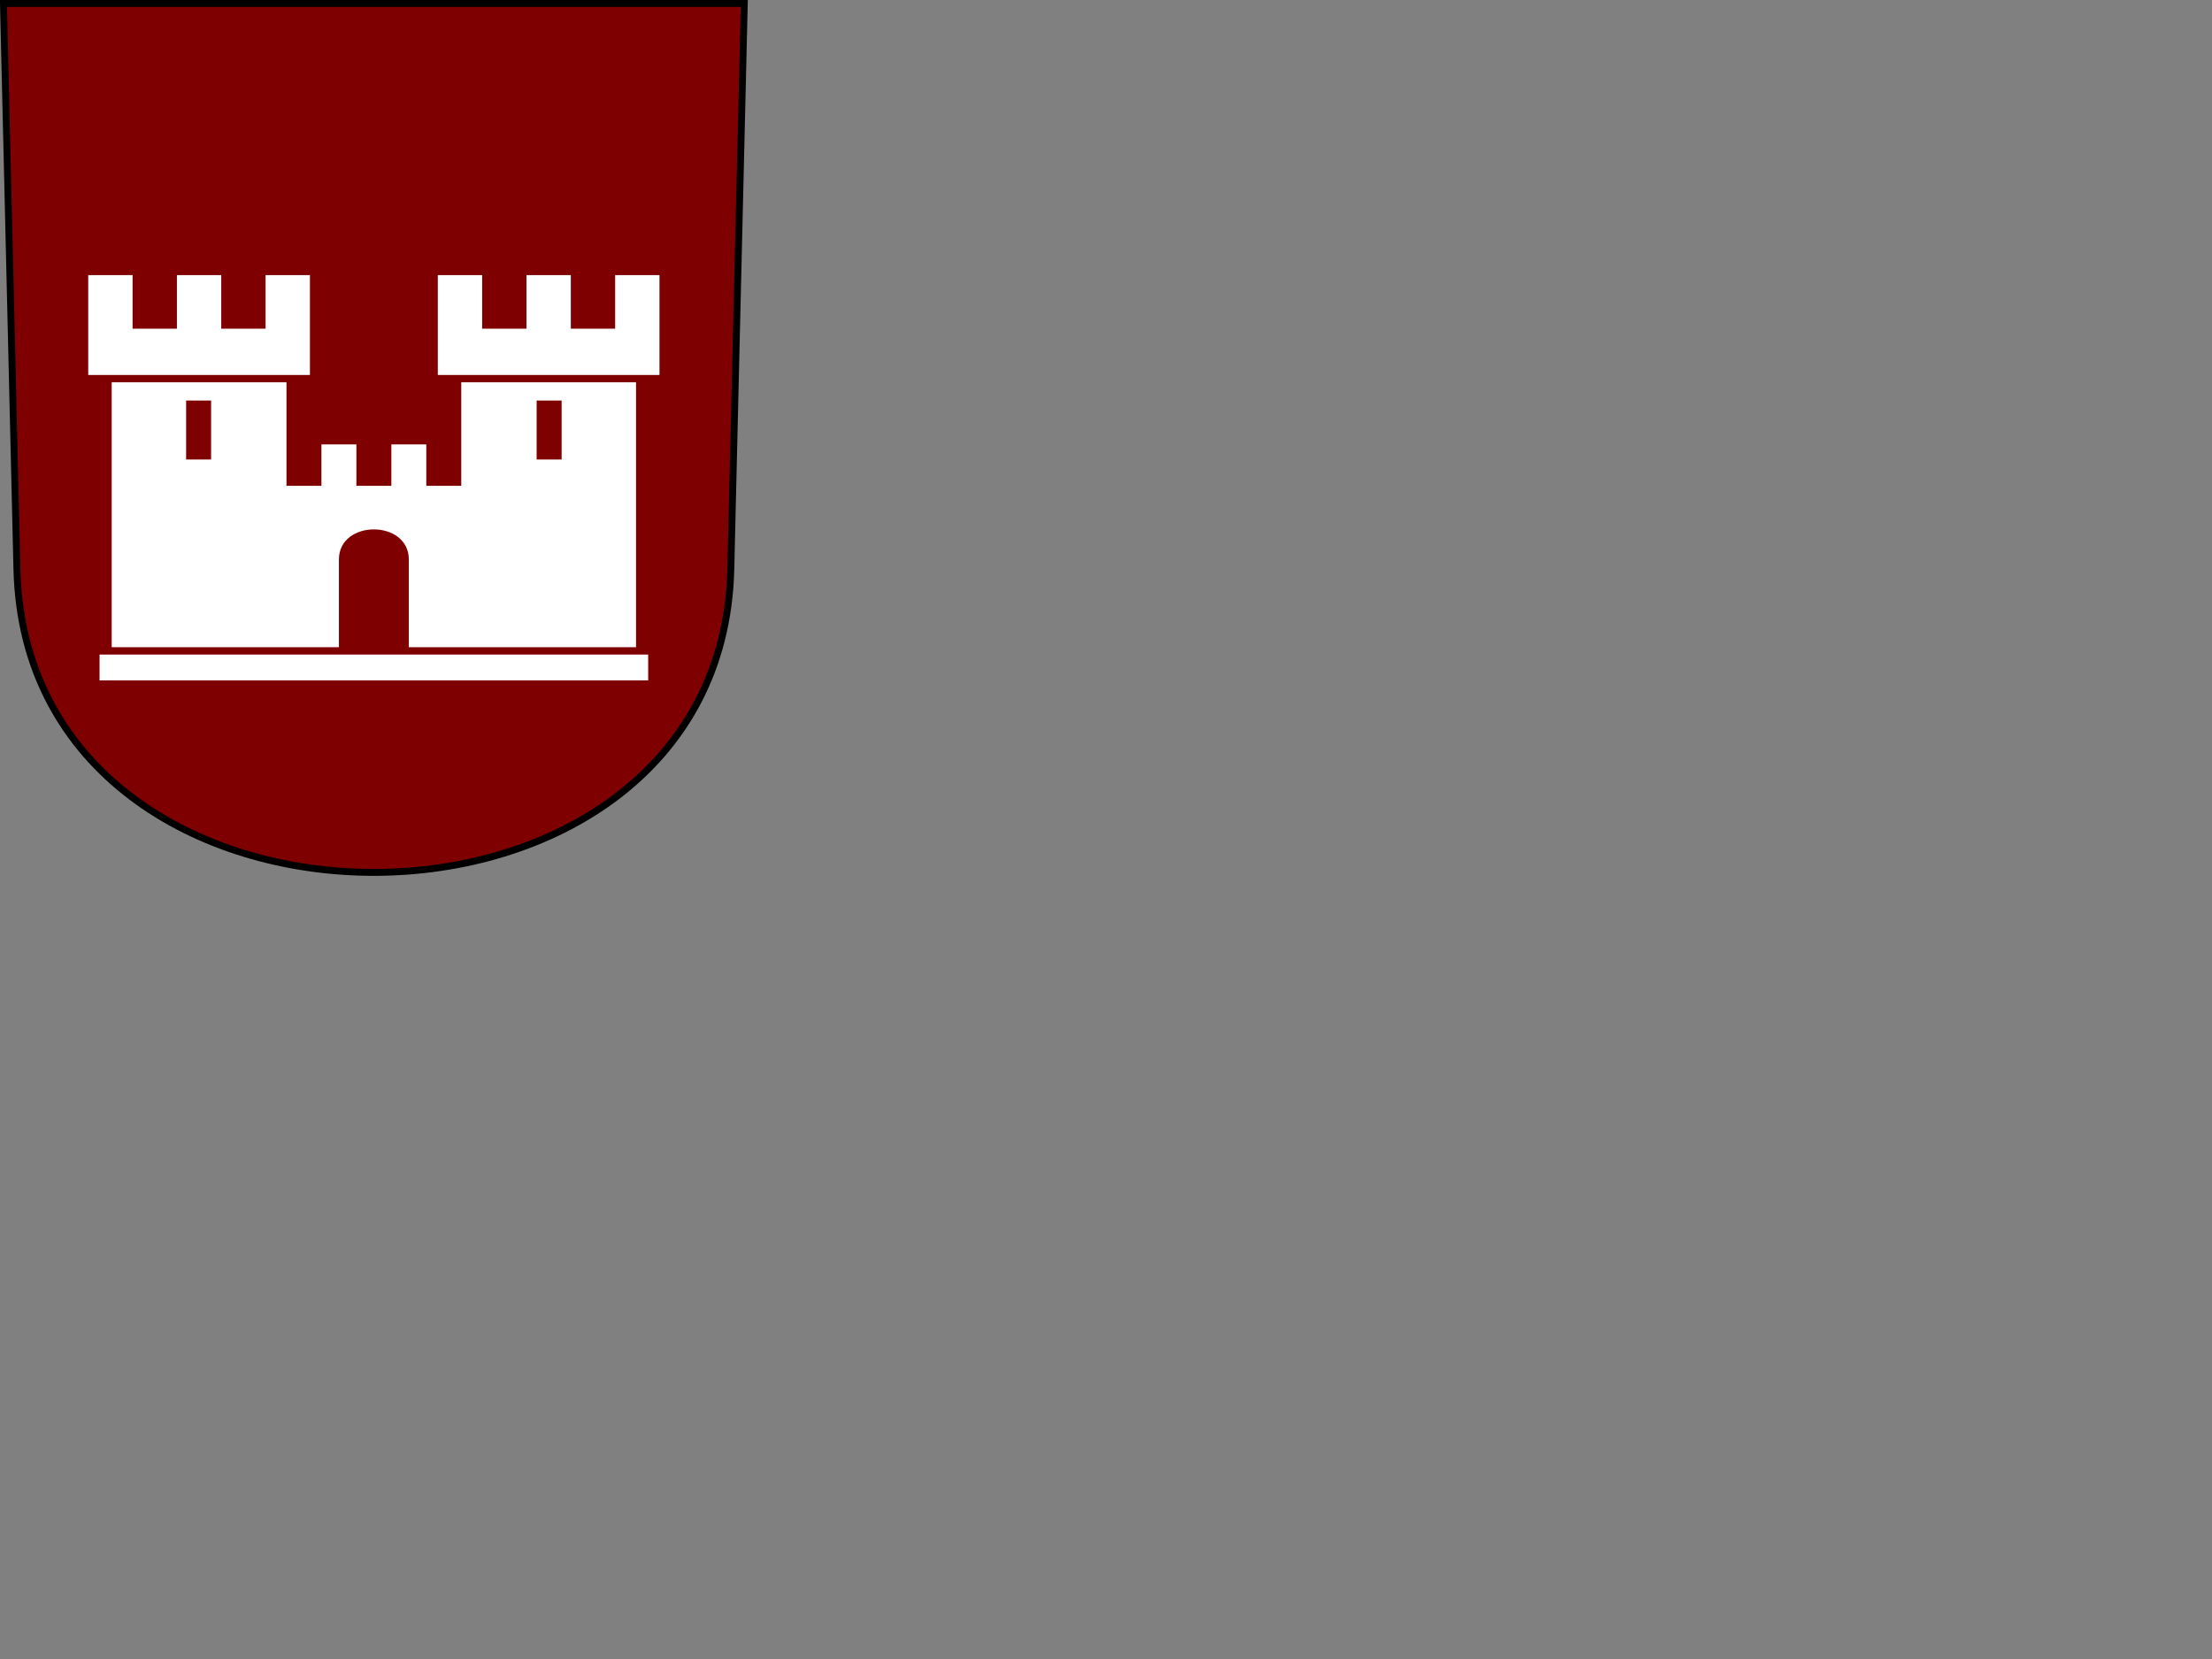
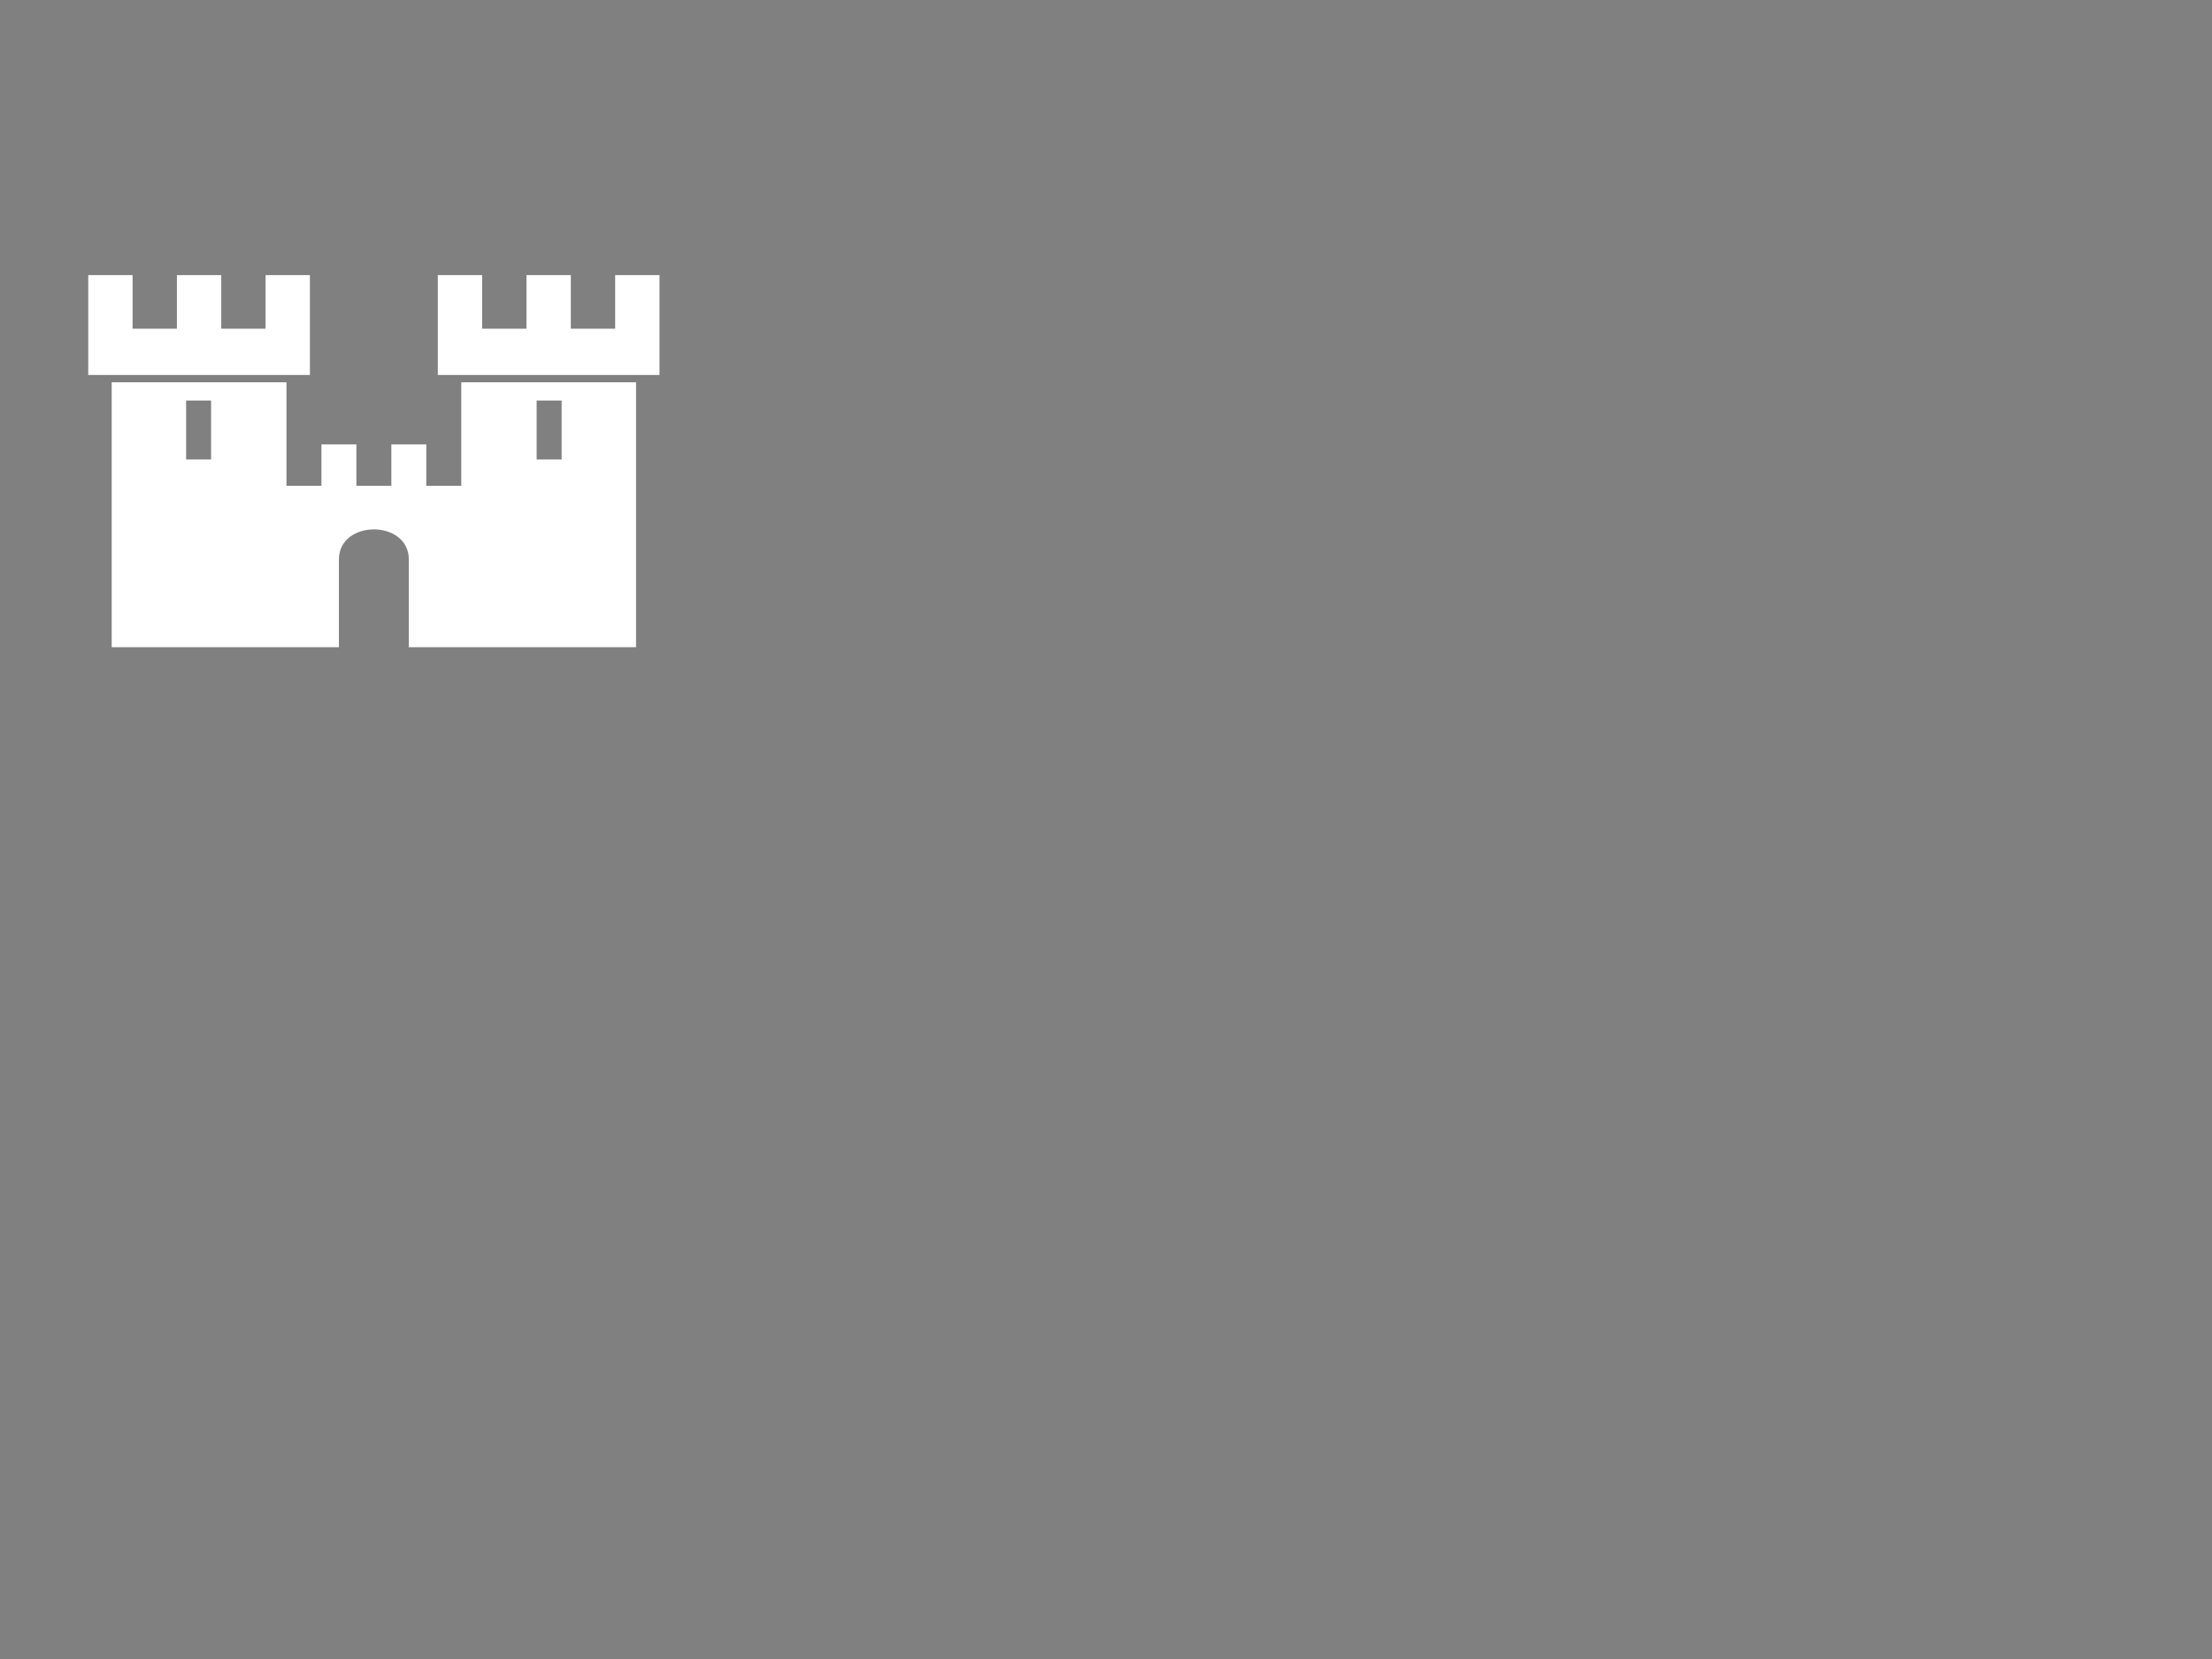
<svg xmlns="http://www.w3.org/2000/svg" width="640" height="480">
  <rect width="100%" height="100%" fill="#808080" stroke="none" />
  <title>castle red shield</title>
  <g display="inline">
    <title>Layer 1</title>
    <rect id="svg_2" height="1" width="0" y="38" x="57" stroke-width="5" stroke="#000000" fill="#FF0000" />
-     <path fill="#7f0000" fill-rule="evenodd" stroke="#000000" stroke-width="2" stroke-miterlimit="4" stroke-dashoffset="0" id="path3282" d="m1,1l3.897,163.71c2.784,116.936 203.765,116.936 206.549,0l3.897,-163.71l-214.343,0z" />
    <g id="g75370">
-       <rect fill="#ffffff" fill-rule="evenodd" stroke-width="1px" stroke-miterlimit="4" stroke-dashoffset="0" id="rect20715" y="189.382" x="28.805" height="7.476" width="158.733" />
      <path fill="#ffffff" fill-rule="evenodd" stroke-width="1px" id="path22655" d="m32.316,187.261l65.741,0l0,-25.373c0,-11.622 20.228,-11.622 20.228,0l0,25.373l65.741,0l0,-76.648l-50.57,0l0,29.954l-10.114,0l0,-11.982l-10.114,0l0,11.982l-10.114,0l0,-11.982l-10.114,0l0,11.982l-10.114,0l0,-29.954l-50.57,0l0,76.648zm21.532,-71.383l7.226,0l0,17.069l-7.226,0l0,-17.069zm101.419,0l7.226,0l0,17.069l-7.226,0l0,-17.069z" />
      <path fill="#ffffff" fill-rule="evenodd" stroke-width="1px" marker-start="none" marker-mid="none" marker-end="none" stroke-miterlimit="4" stroke-dashoffset="0" id="path24617" d="m25.533,108.492l64.138,0l0,-28.897l-12.828,0l0,15.506l-12.828,0l0,-15.506l-12.828,0l0,15.506l-12.828,0l0,-15.506l-12.828,0l0,28.897z" />
      <path fill="#ffffff" fill-rule="evenodd" stroke-width="1px" marker-start="none" marker-mid="none" marker-end="none" stroke-miterlimit="4" stroke-dashoffset="0" id="path24619" d="m126.673,108.492l64.138,0l0,-28.897l-12.828,0l0,15.506l-12.828,0l0,-15.506l-12.828,0l0,15.506l-12.828,0l0,-15.506l-12.828,0l0,28.897z" />
    </g>
  </g>
</svg>